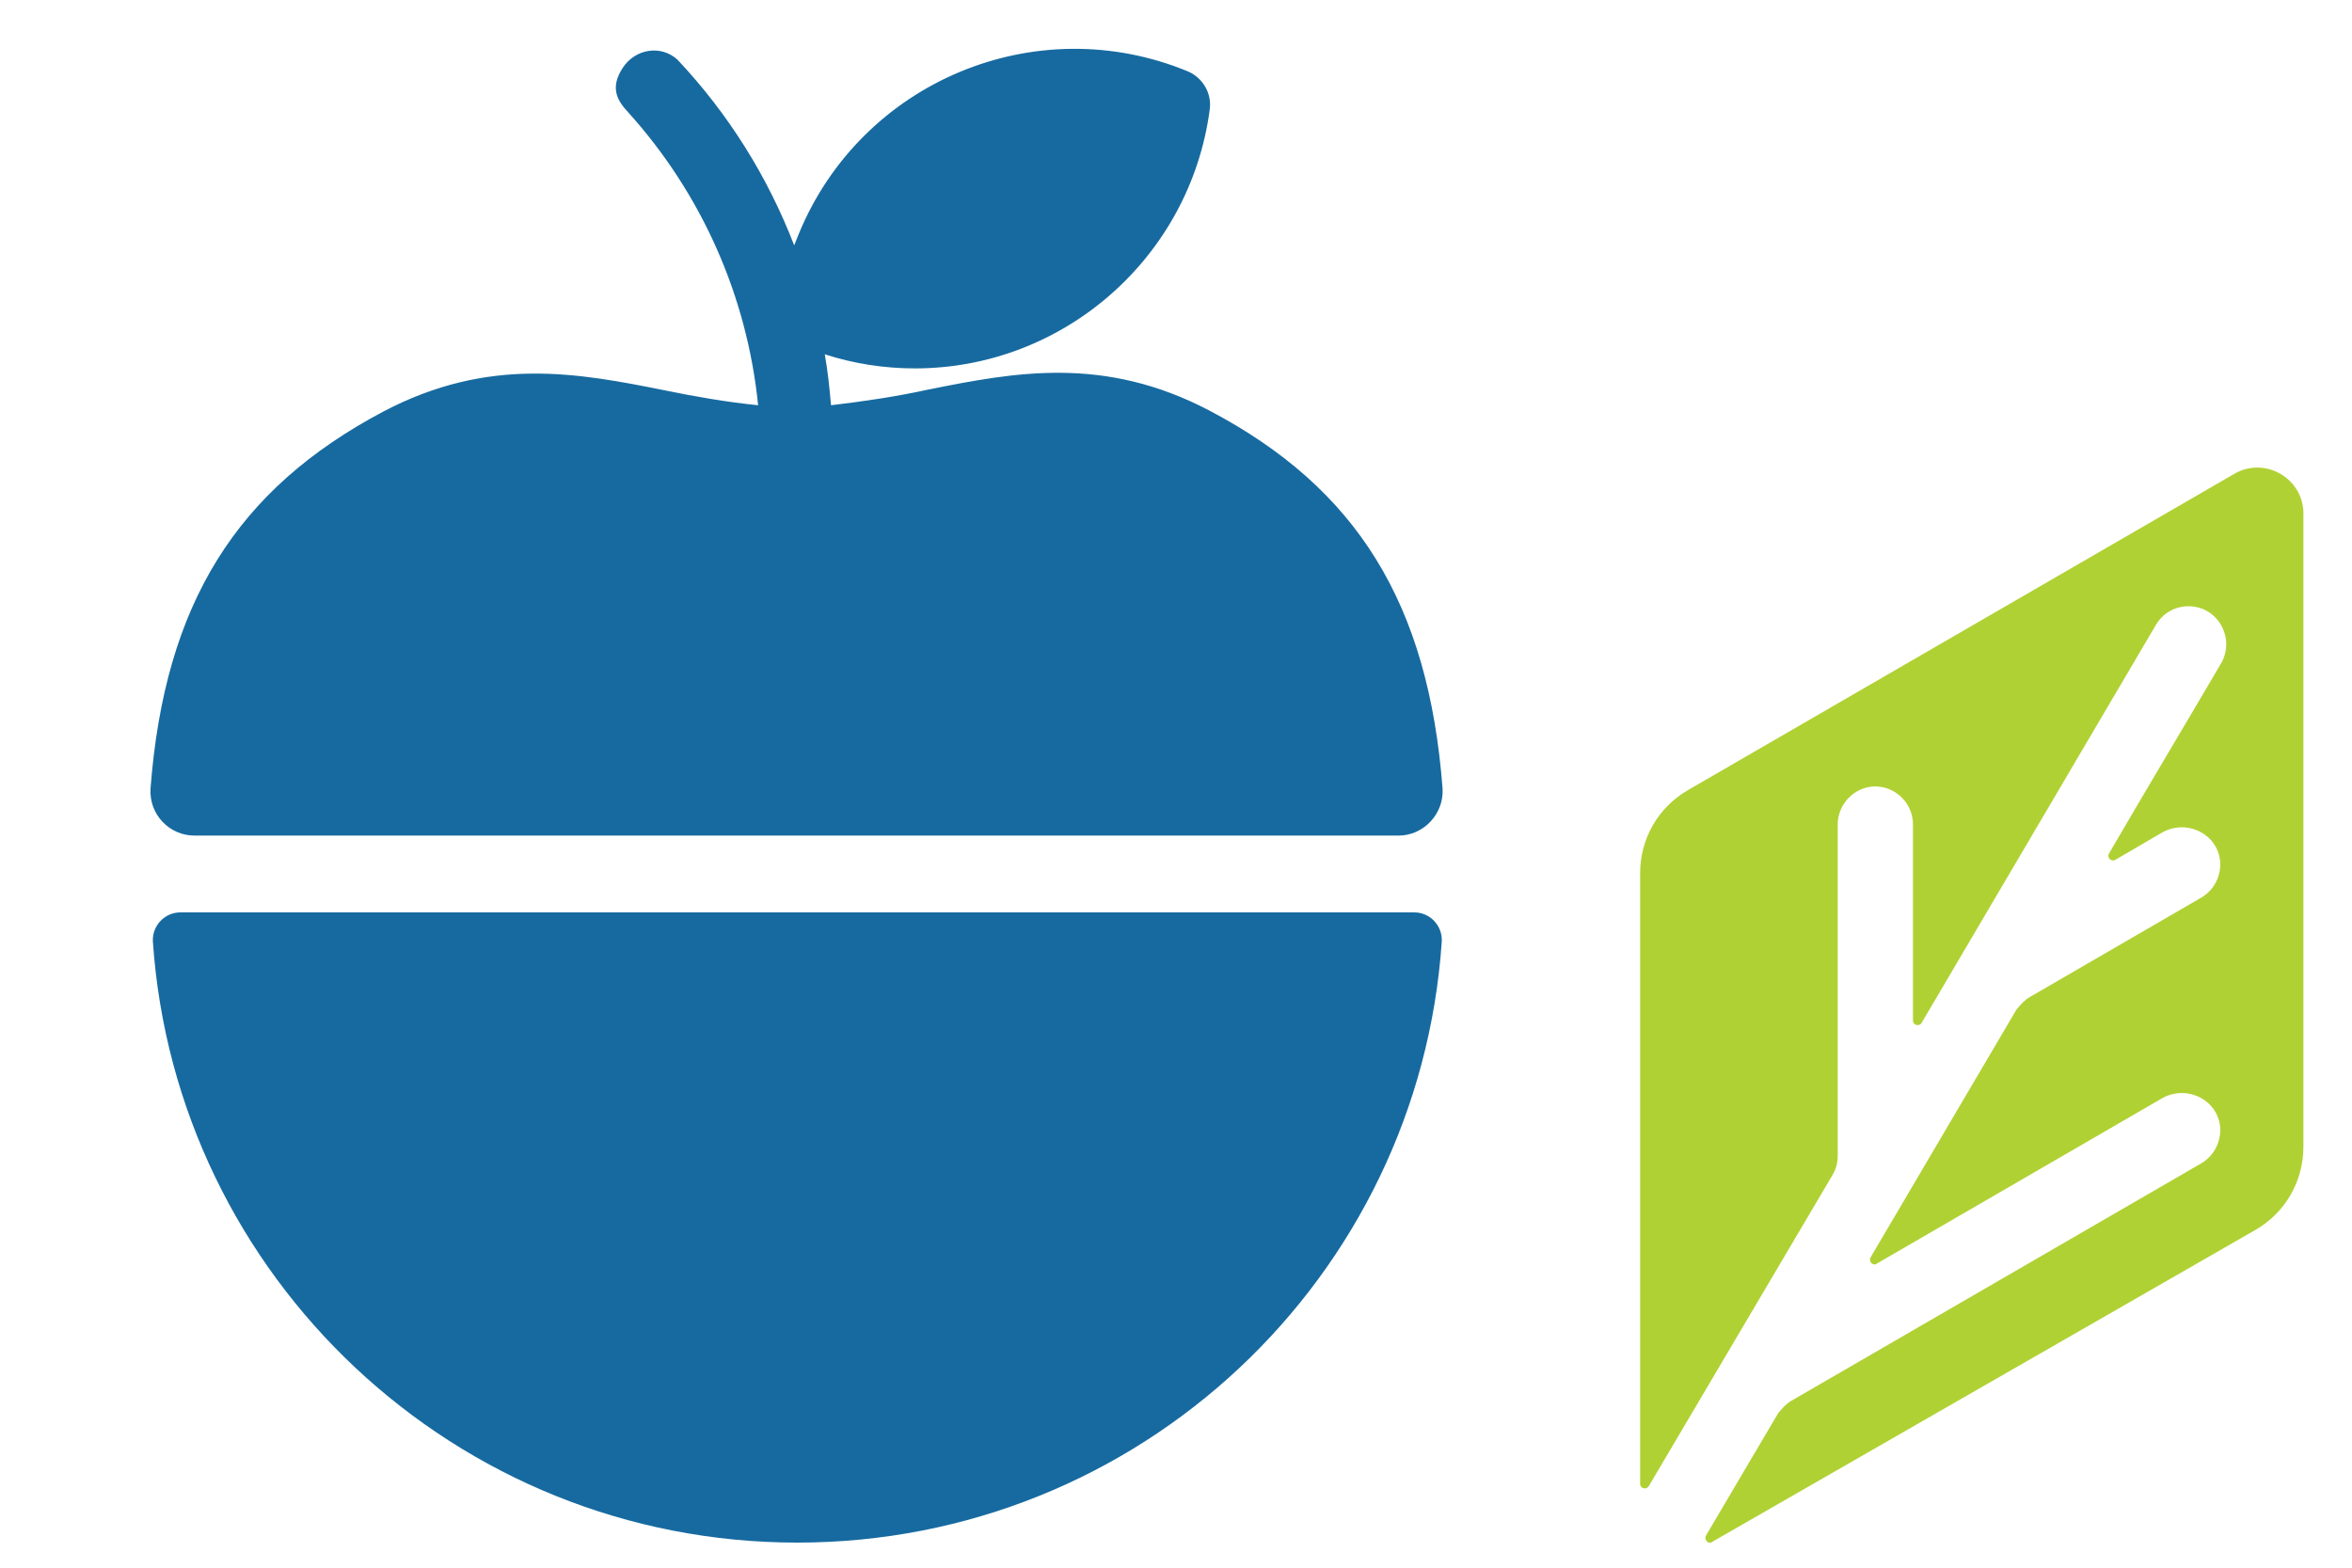
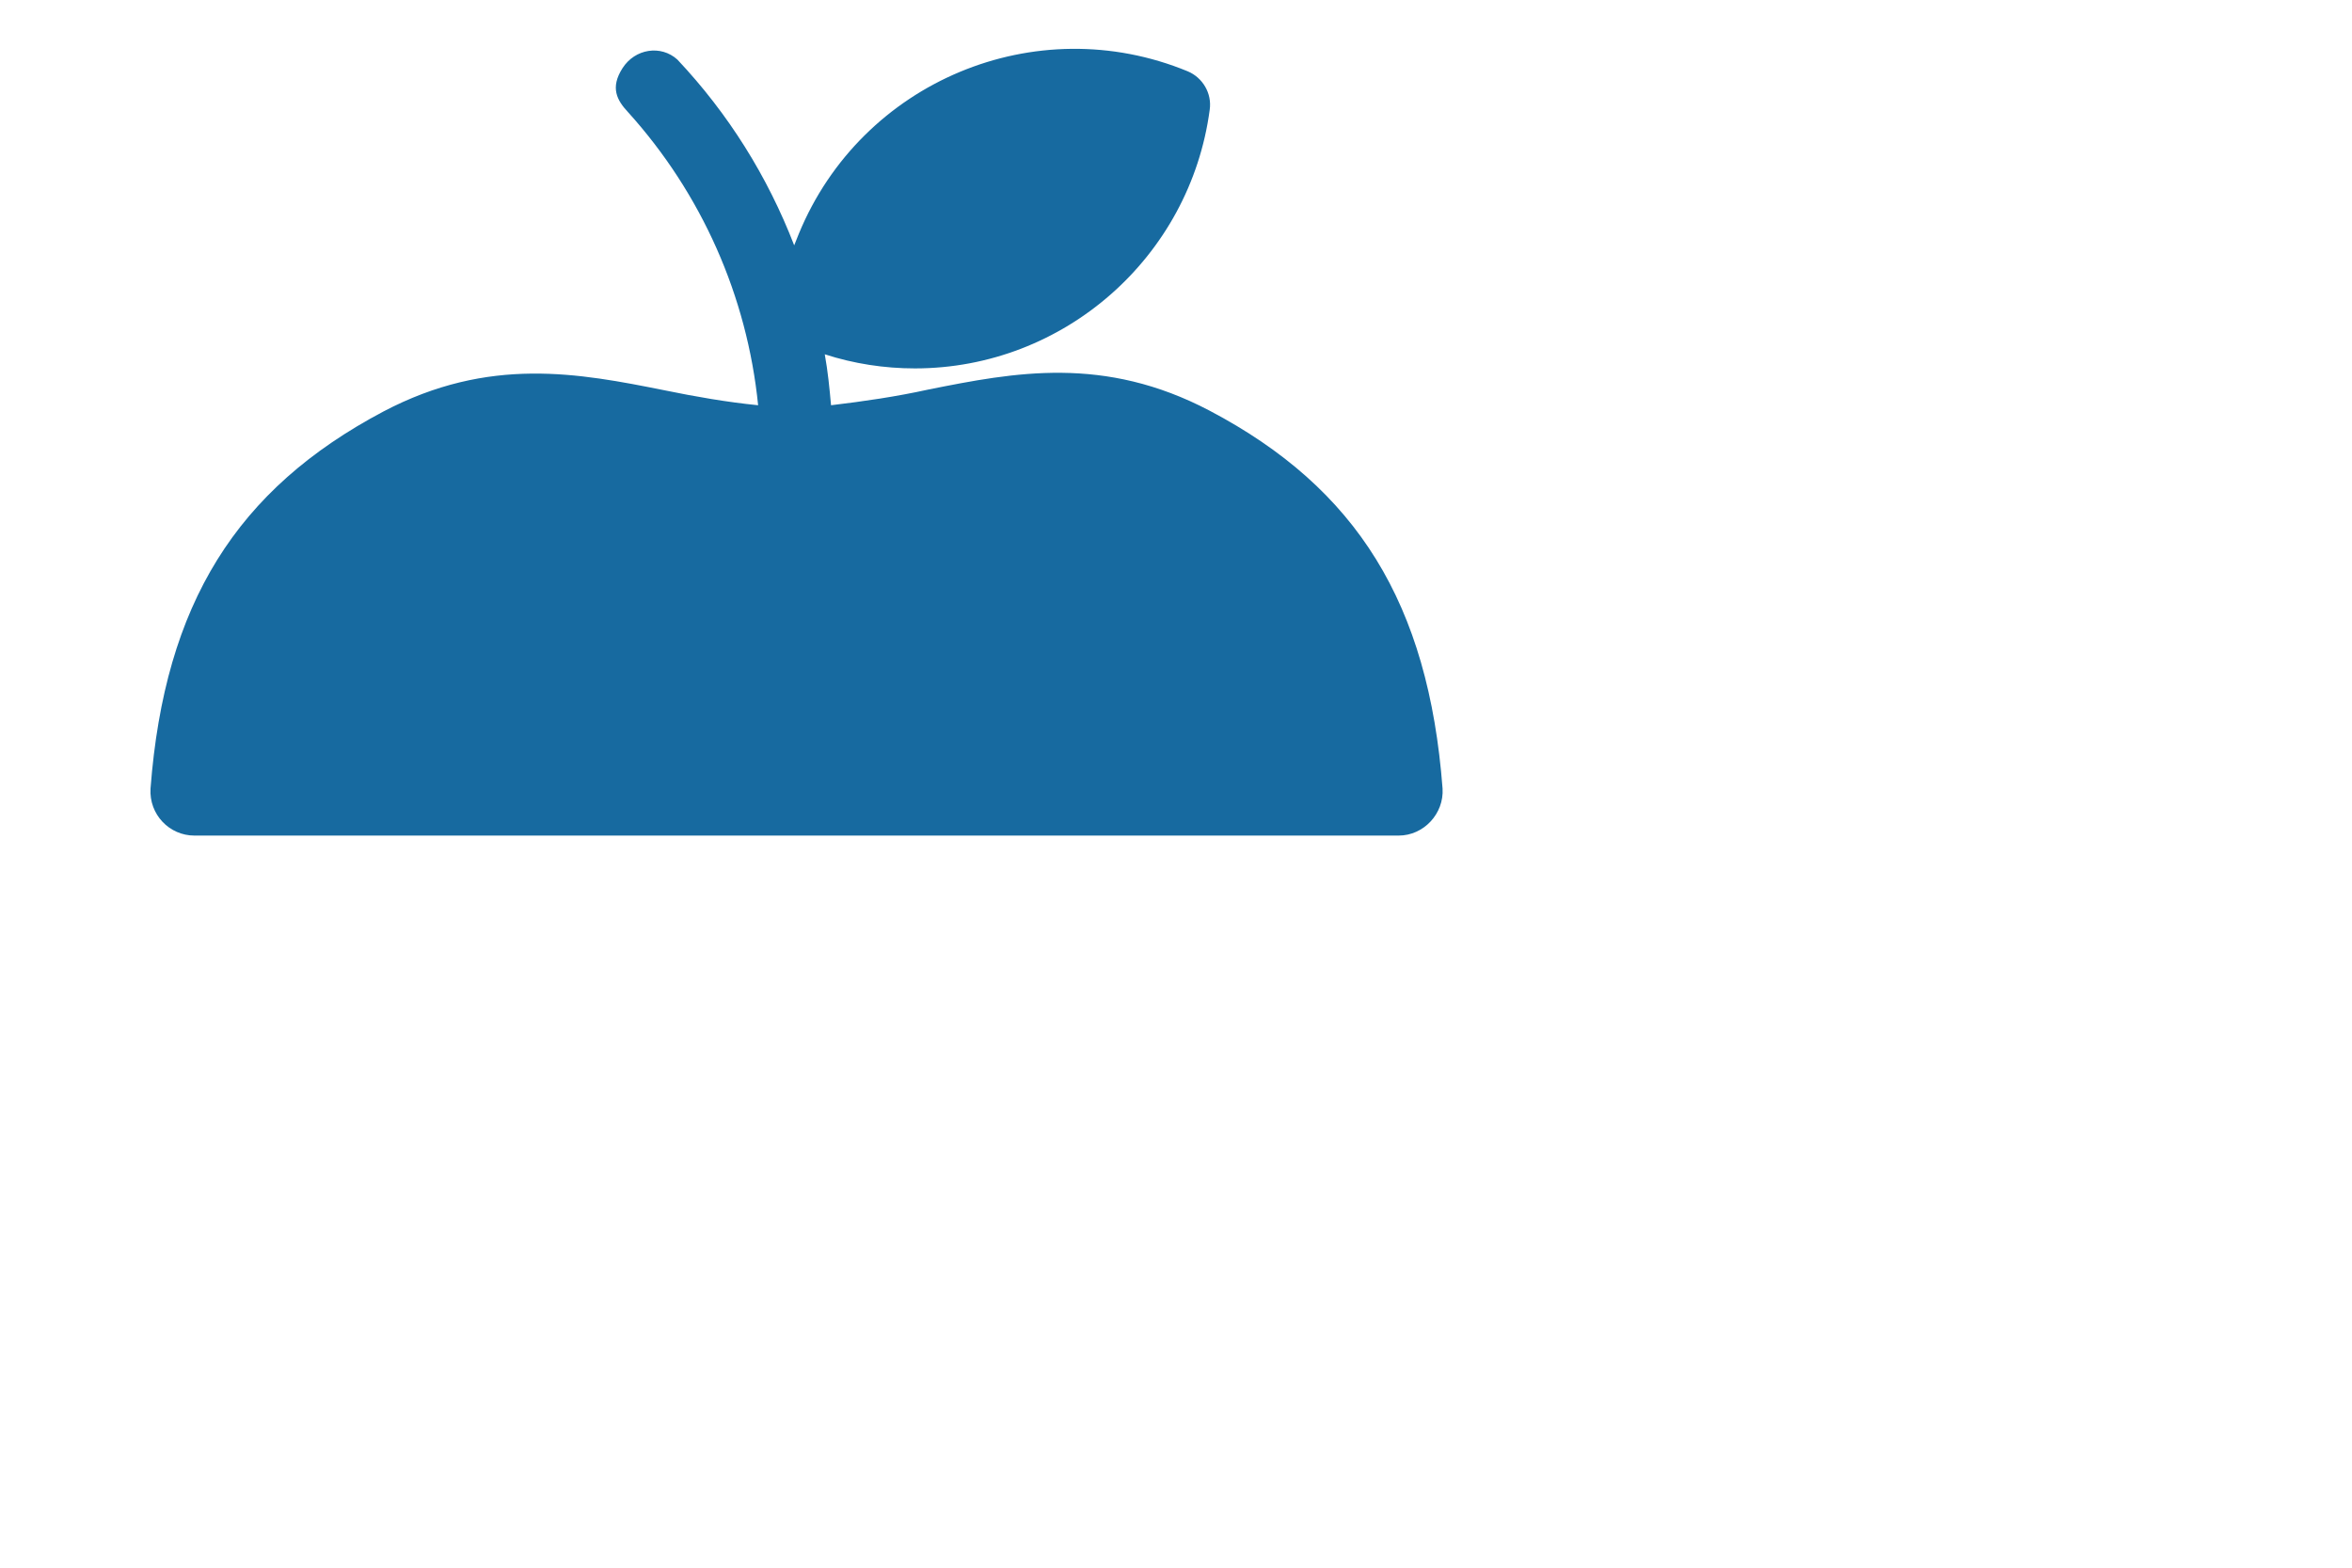
<svg xmlns="http://www.w3.org/2000/svg" id="EUROPACK_alveolos_de_papel" version="1.1" viewBox="0 0 300 200">
  <defs>
    <style>
      .st0 {
        fill: #176aa0;
      }

      .st1 {
        fill: #b0d133;
      }
    </style>
  </defs>
-   <path id="HOJA" class="st1" d="M284.9,60.5l-69.6,40.3c-3.8,2.2-6.1,6.2-6.1,10.6v77.9c0,.6.8.8,1.1.3l23.5-39.8c.4-.7.6-1.5.6-2.3v-42.3c0-1.7.9-3.3,2.4-4.2h0c3.2-1.9,7.2.5,7.2,4.2v25c0,.6.8.8,1.1.3l29.9-50.8c1.4-2.4,4.6-3.1,6.9-1.5,2.1,1.5,2.7,4.4,1.3,6.6-3.1,5.3-11.2,18.9-14.2,24.1-.3.5.3,1.1.8.8l6-3.5c3.2-1.8,7.3.3,7.4,4,0,1.8-.9,3.4-2.4,4.3l-21.9,12.7c-.7.4-1.2,1-1.7,1.6l-18.6,31.6c-.3.5.3,1.2.8.8l36.4-21.1c3.2-1.8,7.3.3,7.4,4,0,1.8-.9,3.4-2.4,4.3l-52.3,30.3c-.7.4-1.2,1-1.7,1.6l-9.2,15.6c-.3.5.3,1.2.8.8l69.3-39.8c3.8-2.2,6.1-6.2,6.1-10.6v-80.5c.2-4.7-4.9-7.7-8.9-5.3Z" />
-   <path class="st0" d="M23,116.4c-2,0-3.6,1.7-3.5,3.7,2.9,42.8,38.6,76.7,82.2,76.7s79.3-33.8,82.2-76.7c.1-2-1.5-3.7-3.5-3.7H23Z" />
  <path class="st0" d="M178.4,106.6c3.2,0,5.8-2.8,5.6-6-1.8-23.6-10.9-38.3-29.7-48.2h0c-13.5-7.1-24.9-4.9-35.9-2.7-4.1.9-8.2,1.5-12.4,2-.2-2.2-.4-4.3-.8-6.5,3.7,1.2,7.6,1.8,11.5,1.8,19,0,35.1-14.2,37.6-33,.3-2.1-.9-4.1-2.8-4.9-19.4-8-41.6,1.3-49.6,20.7-.2.5-.4,1-.6,1.5-3.4-8.8-8.4-16.8-14.9-23.7-2.1-1.9-5.4-1.4-7,1.1s-.7,4.1.7,5.6c9.4,10.4,15.2,23.5,16.6,37.4-4-.4-8-1.1-11.9-1.9-11-2.2-22.4-4.4-35.9,2.7-18.7,9.9-27.9,24.5-29.7,48.1-.2,3.3,2.4,6,5.6,6h153.4Z" />
</svg>